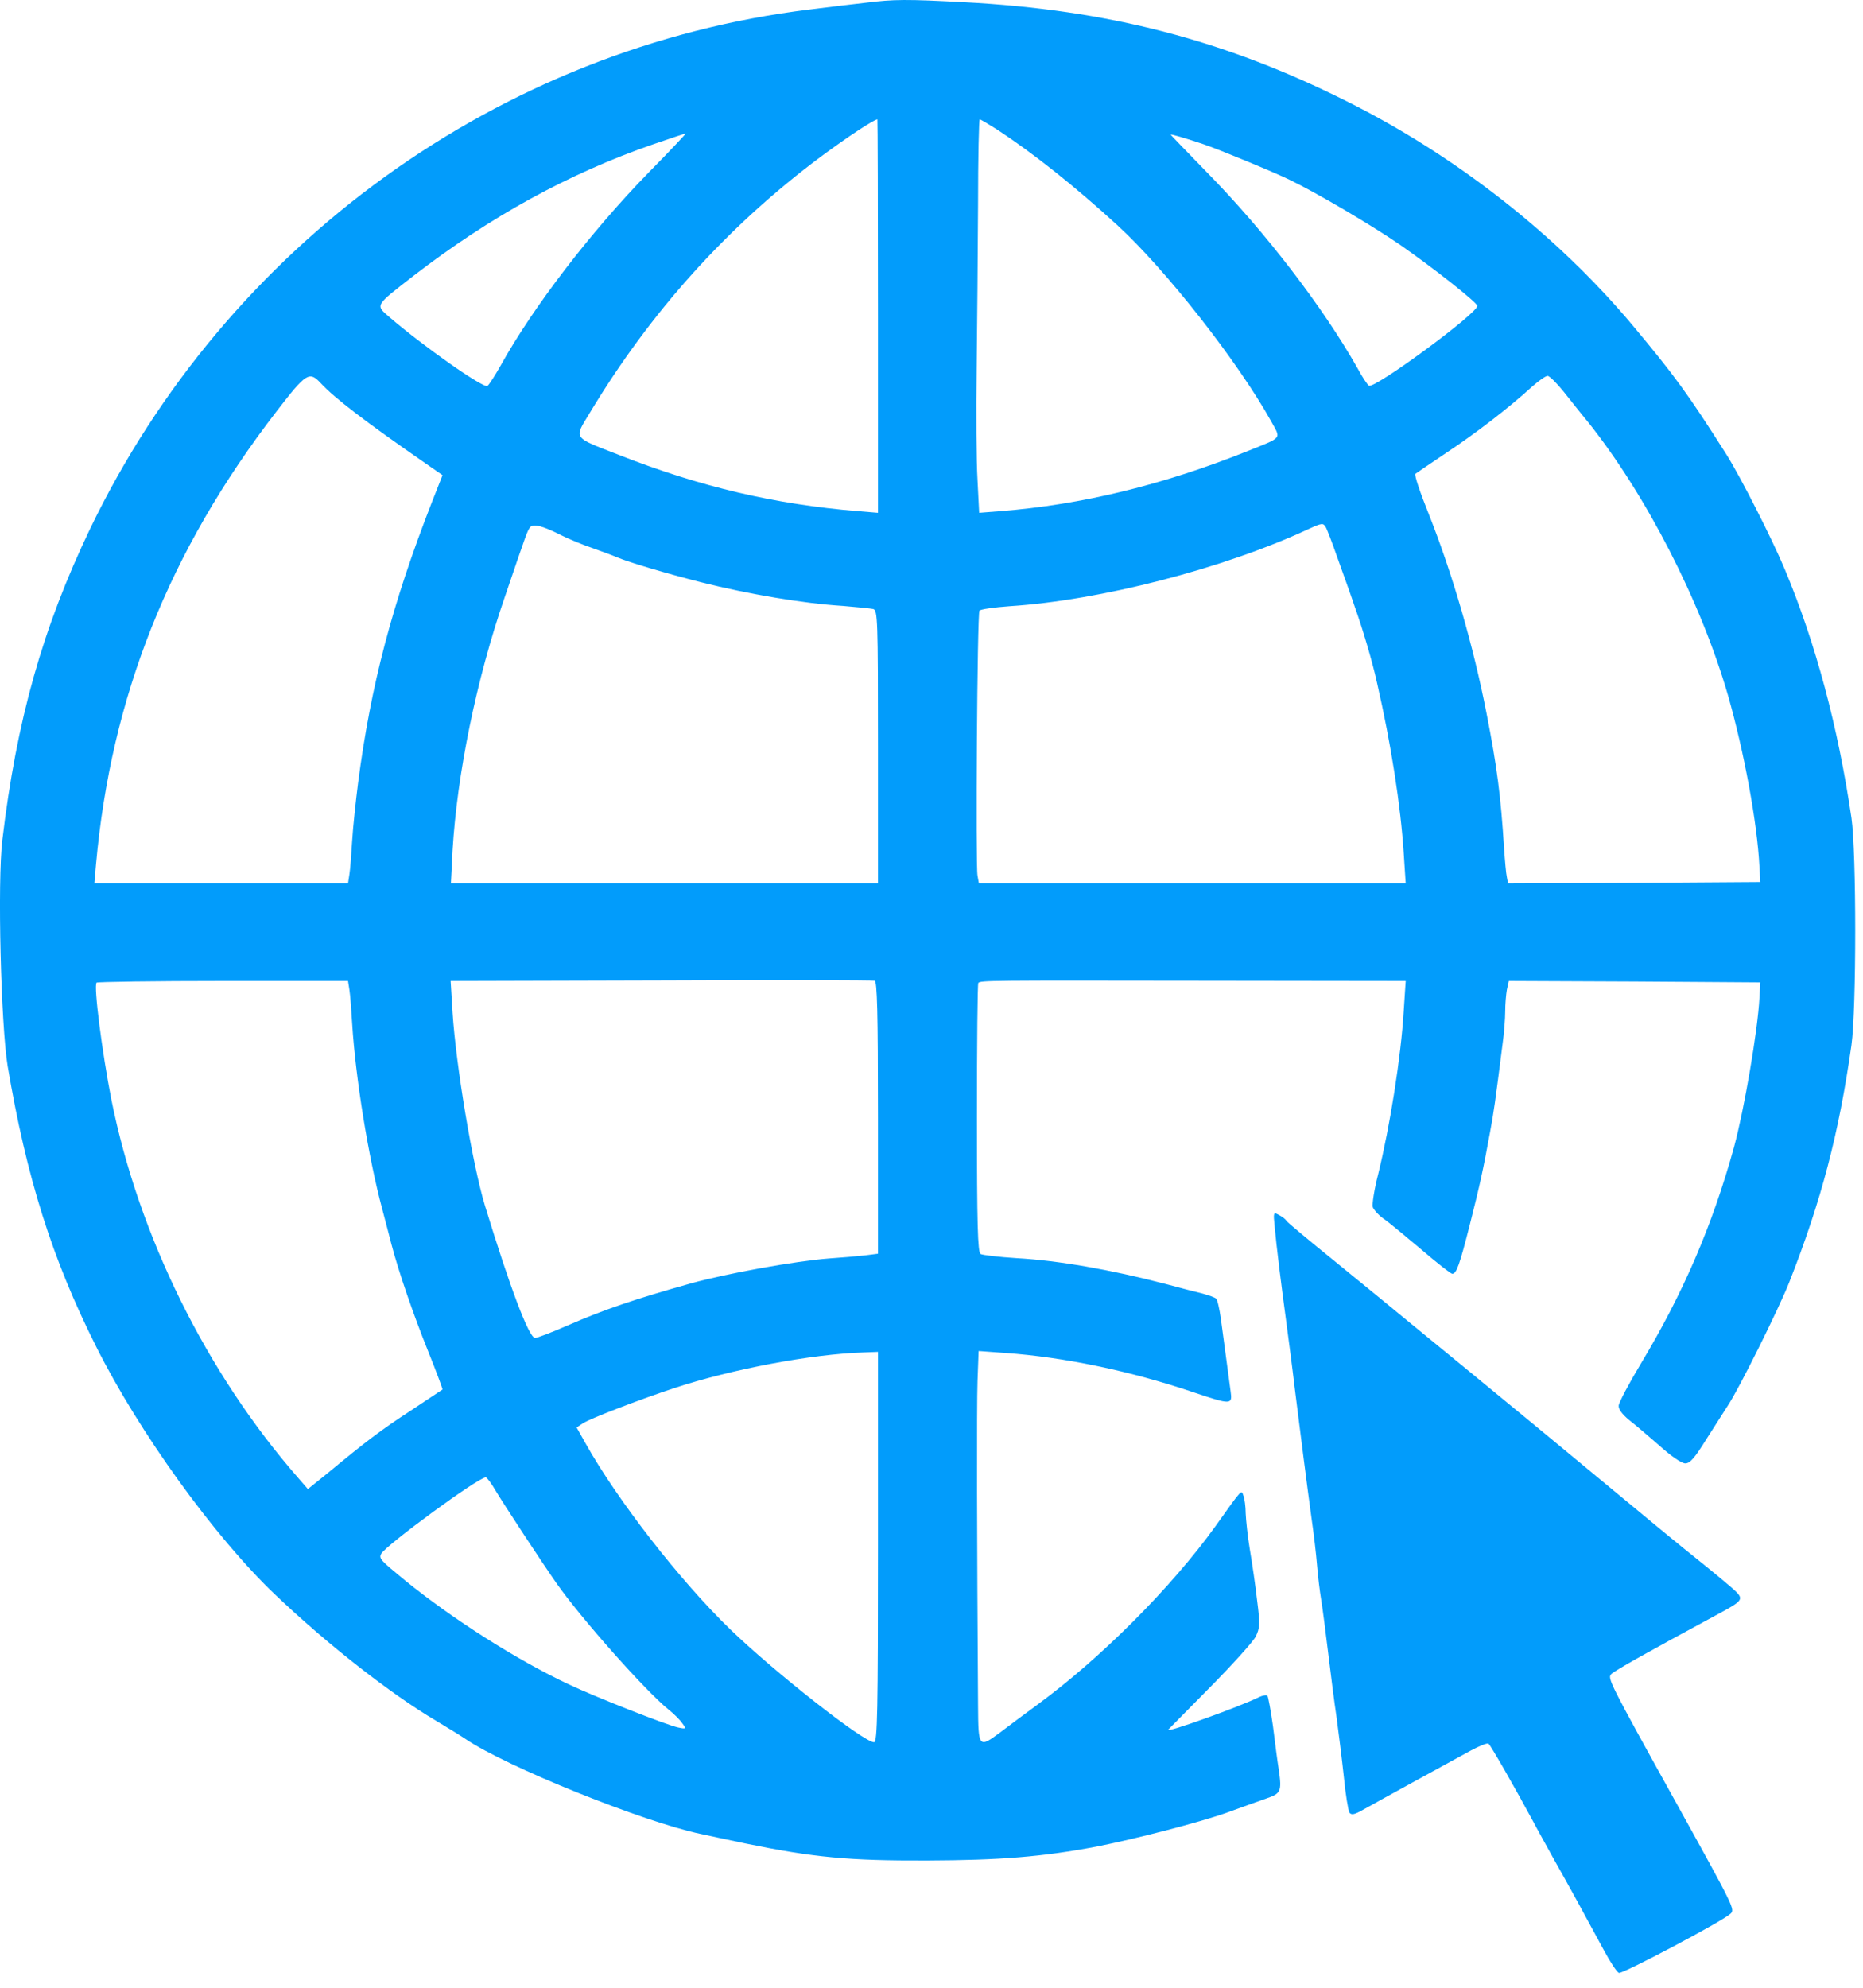
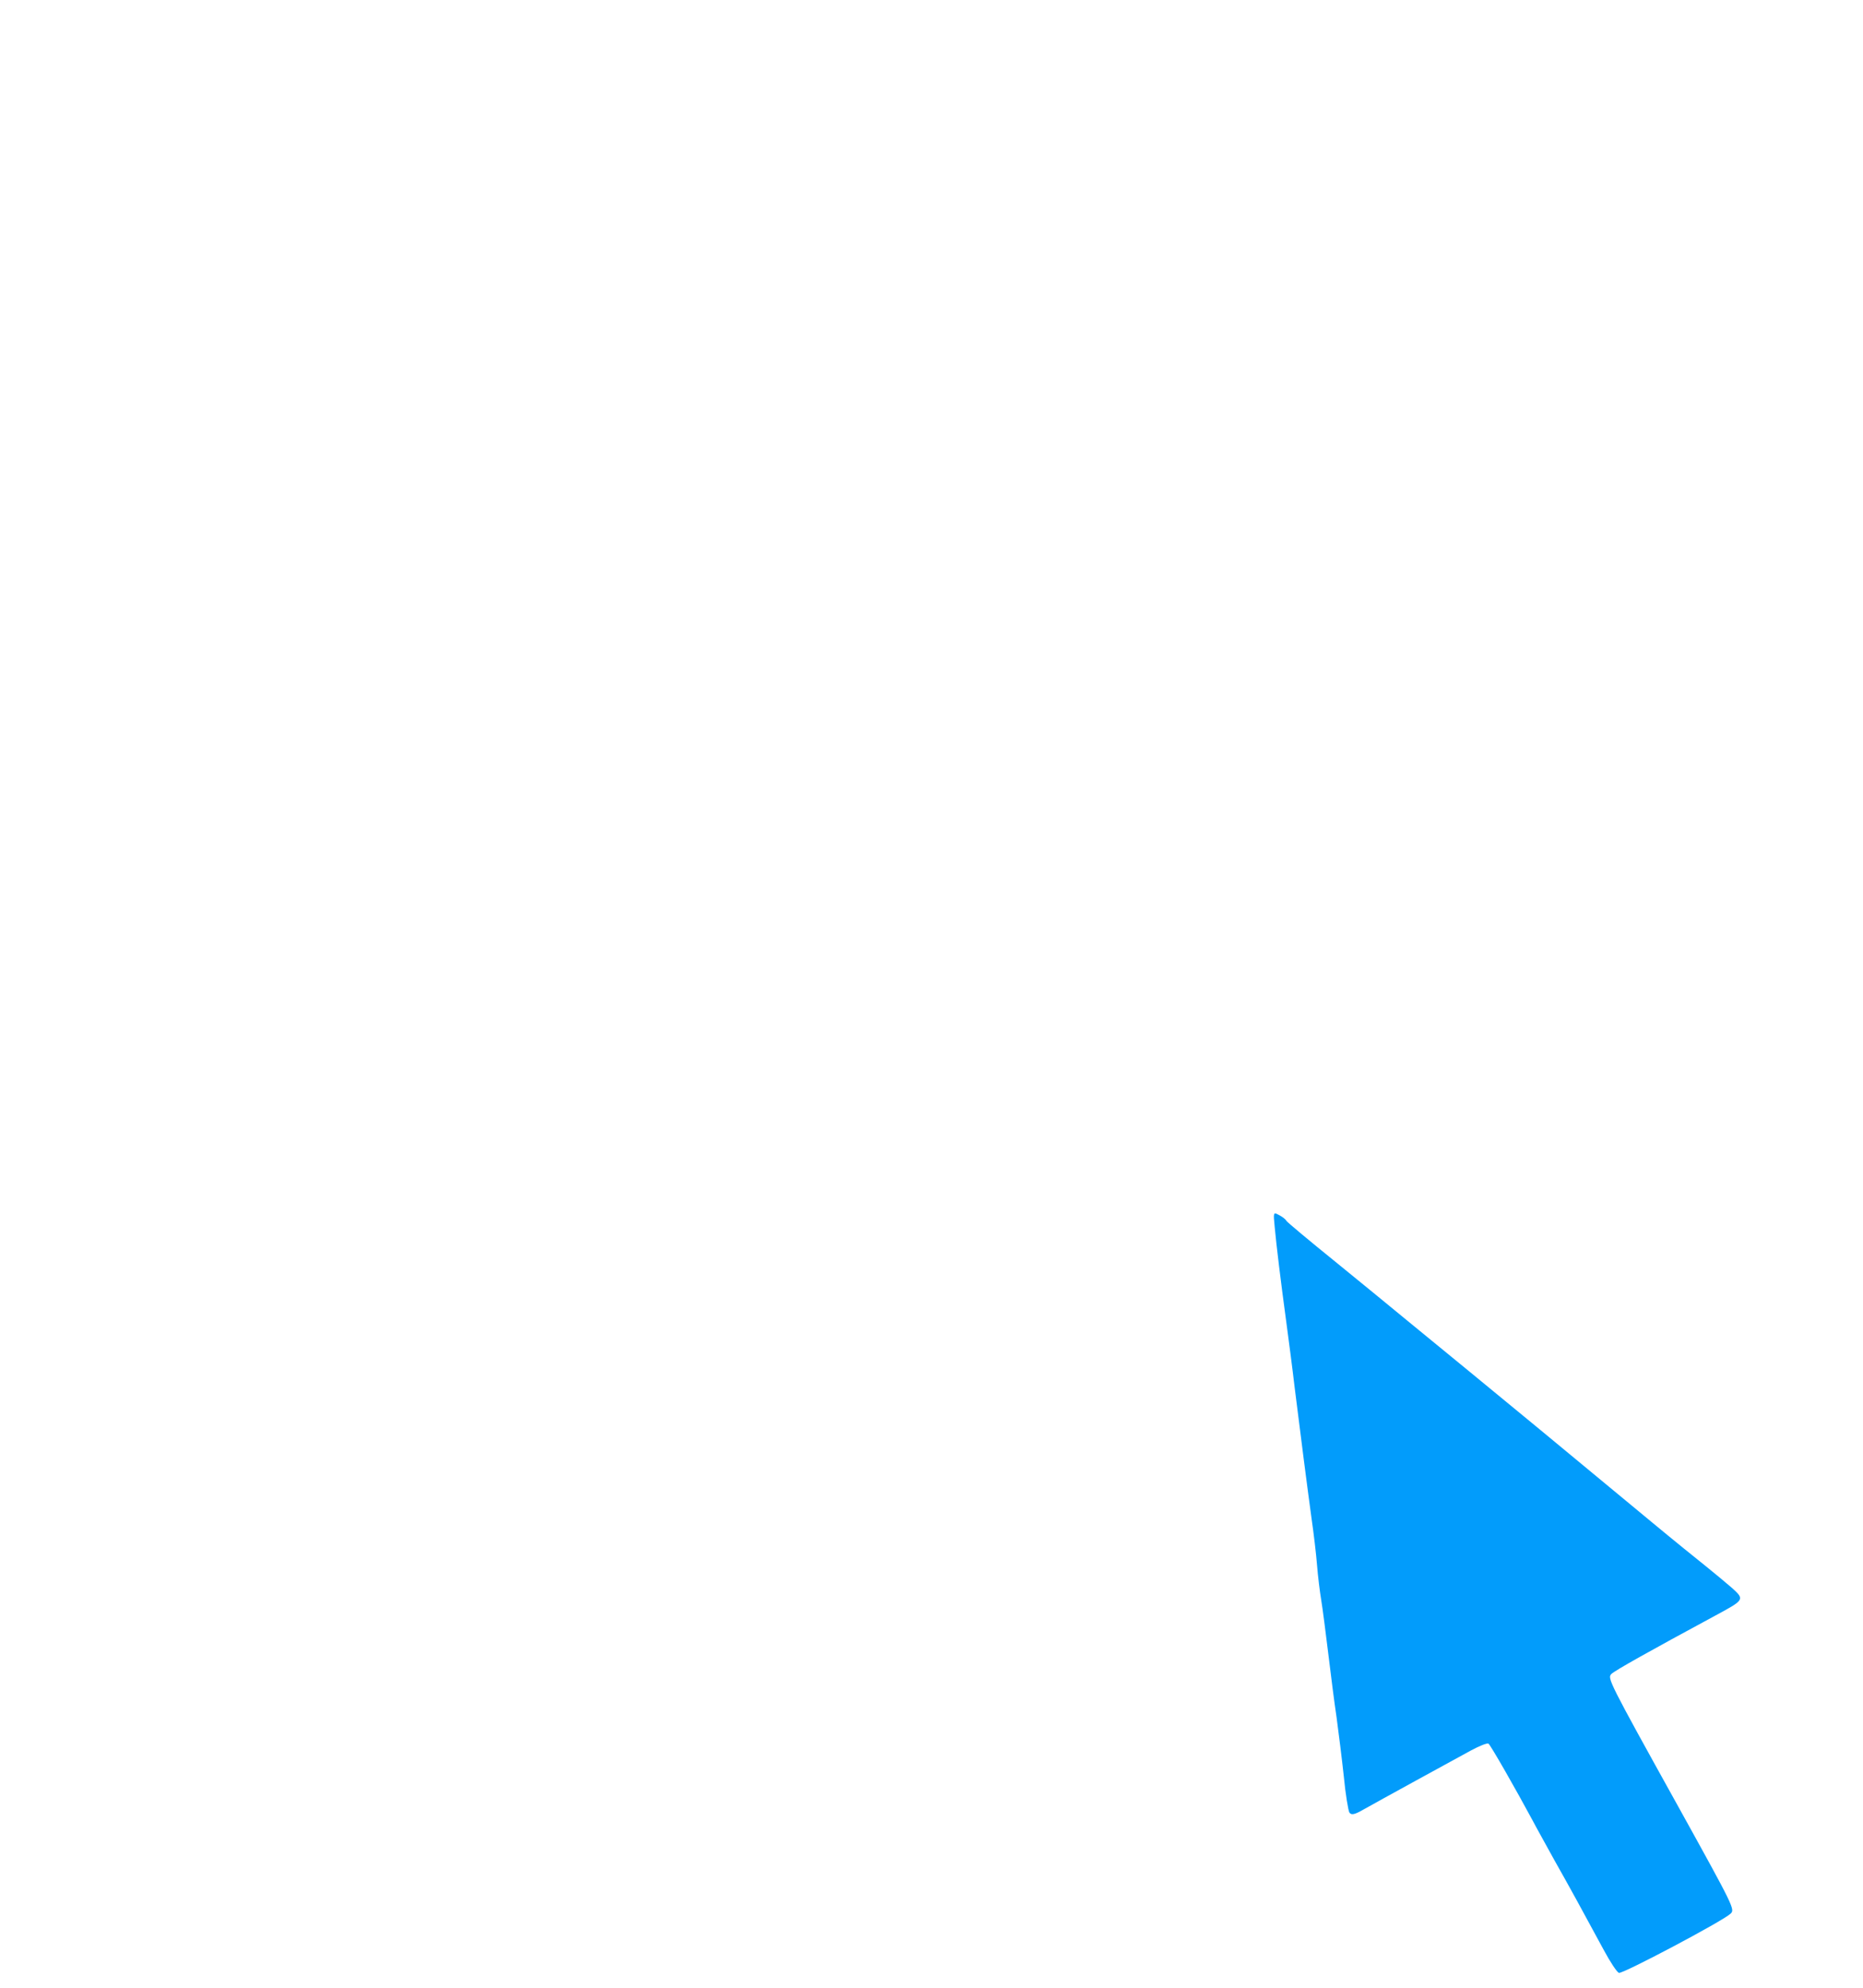
<svg xmlns="http://www.w3.org/2000/svg" width="75" height="80" viewBox="0 0 75 80" fill="none">
-   <path d="M34.84 0.112C34.414 0.157 33.404 0.281 32.596 0.382C20.116 1.908 9.129 9.843 3.618 21.301C1.722 25.263 0.667 28.977 0.094 33.814C-0.108 35.475 0.038 41.266 0.308 42.905C1.071 47.405 2.092 50.648 3.865 54.184C5.594 57.64 8.646 61.871 11.082 64.183C13.191 66.192 15.75 68.19 17.557 69.256C17.983 69.514 18.522 69.839 18.735 69.985C20.385 71.108 25.94 73.341 28.219 73.812C28.465 73.868 29.274 74.037 30.014 74.194C32.753 74.755 34.167 74.89 37.32 74.878C40.261 74.867 41.955 74.733 44.155 74.317C45.692 74.014 48.262 73.352 49.373 72.959C49.957 72.746 50.675 72.488 50.967 72.387C51.562 72.185 51.607 72.106 51.483 71.242C51.427 70.906 51.326 70.109 51.248 69.48C51.158 68.841 51.057 68.291 51.023 68.246C50.978 68.212 50.833 68.234 50.687 68.302C49.935 68.683 46.893 69.772 47.028 69.615C47.05 69.593 47.813 68.818 48.711 67.909C49.62 66.989 50.44 66.08 50.552 65.867C50.72 65.519 50.731 65.373 50.608 64.408C50.541 63.813 50.406 62.892 50.316 62.365C50.226 61.826 50.159 61.175 50.148 60.906C50.148 60.637 50.103 60.311 50.058 60.199C49.968 59.952 50.036 59.874 48.925 61.434C47.163 63.88 44.334 66.719 41.798 68.582C41.248 68.987 40.552 69.503 40.261 69.727C39.397 70.367 39.385 70.344 39.374 68.627C39.329 62.185 39.318 56.619 39.352 55.598L39.397 54.374L40.485 54.453C42.831 54.621 45.502 55.171 48.083 56.047C49.553 56.54 49.62 56.54 49.542 56.002C49.441 55.272 49.25 53.813 49.149 53.073C49.093 52.68 49.014 52.321 48.958 52.265C48.913 52.22 48.666 52.13 48.42 52.063C48.173 52.006 47.488 51.827 46.904 51.67C44.705 51.097 42.584 50.727 40.934 50.637C40.216 50.592 39.554 50.514 39.475 50.469C39.363 50.39 39.329 49.324 39.329 44.992C39.329 42.029 39.352 39.583 39.385 39.56C39.486 39.459 39.823 39.459 48.24 39.471L56.59 39.482L56.511 40.683C56.399 42.546 55.961 45.306 55.479 47.27C55.322 47.877 55.232 48.471 55.265 48.584C55.31 48.696 55.501 48.909 55.692 49.044C55.894 49.178 56.567 49.739 57.207 50.278C57.835 50.817 58.408 51.266 58.464 51.266C58.632 51.266 58.756 50.929 59.182 49.246C59.575 47.697 59.721 47.023 59.99 45.542C60.136 44.757 60.192 44.364 60.484 42.063C60.551 41.603 60.596 40.986 60.596 40.705C60.596 40.413 60.63 40.02 60.664 39.83L60.742 39.482L65.804 39.504L70.865 39.538L70.831 40.155C70.764 41.48 70.214 44.667 69.81 46.159C68.935 49.324 67.768 52.04 66.039 54.913C65.568 55.699 65.175 56.439 65.164 56.574C65.153 56.72 65.31 56.922 65.579 57.147C65.826 57.337 66.376 57.809 66.814 58.19C67.274 58.605 67.7 58.897 67.846 58.897C68.037 58.897 68.228 58.673 68.688 57.932C69.025 57.405 69.417 56.787 69.563 56.563C70.012 55.889 71.628 52.635 72.032 51.602C73.323 48.325 74.03 45.621 74.535 42.063C74.737 40.615 74.737 34.297 74.535 32.916C73.996 29.258 73.098 25.891 71.853 22.917C71.348 21.705 70.091 19.236 69.518 18.316C67.936 15.824 67.408 15.106 65.691 13.052C62.661 9.45 58.599 6.263 54.211 4.074C49.284 1.605 44.593 0.393 38.824 0.09C36.512 -0.033 35.985 -0.033 34.84 0.112ZM35.345 12.727V20.639L34.537 20.572C31.226 20.302 28.185 19.595 24.908 18.305C23.034 17.575 23.101 17.676 23.741 16.621C26.198 12.536 29.296 9.102 33.044 6.307C34.122 5.511 35.154 4.826 35.323 4.804C35.334 4.804 35.345 8.372 35.345 12.727ZM40.148 5.219C41.585 6.162 43.257 7.486 44.974 9.057C46.904 10.819 49.822 14.534 51.169 16.947C51.573 17.687 51.663 17.575 50.215 18.159C46.815 19.517 43.56 20.313 40.272 20.572L39.419 20.639L39.352 19.315C39.307 18.585 39.295 16.576 39.318 14.848C39.34 13.12 39.363 10.157 39.374 8.249C39.374 6.352 39.408 4.804 39.441 4.804C39.475 4.804 39.789 4.994 40.148 5.219ZM26.12 6.936C23.797 9.315 21.462 12.357 20.161 14.702C19.925 15.117 19.689 15.488 19.622 15.533C19.454 15.633 17.041 13.939 15.649 12.738C15.111 12.267 15.088 12.312 16.648 11.1C19.734 8.72 22.899 6.981 26.311 5.802C26.995 5.567 27.568 5.376 27.601 5.376C27.635 5.365 26.973 6.072 26.12 6.936ZM48.476 5.814C49.014 5.993 51.281 6.925 51.921 7.239C52.976 7.744 55.187 9.046 56.332 9.831C57.633 10.729 59.474 12.177 59.474 12.312C59.474 12.615 55.333 15.667 55.108 15.521C55.052 15.488 54.839 15.173 54.648 14.814C53.257 12.357 50.934 9.326 48.599 6.947C47.791 6.117 47.129 5.432 47.129 5.421C47.129 5.387 47.746 5.567 48.476 5.814ZM12.911 15.42C13.472 16.026 14.706 16.969 17.119 18.641L17.815 19.124L17.377 20.235C15.795 24.297 14.931 27.552 14.415 31.514C14.325 32.221 14.213 33.253 14.179 33.814C14.145 34.364 14.1 34.993 14.067 35.184L14.011 35.554H8.904H3.798L3.865 34.791C4.471 28.046 6.806 22.165 11.126 16.565C12.327 15.005 12.451 14.927 12.911 15.42ZM62.953 15.768C63.234 16.116 63.66 16.666 63.918 16.969C66.264 19.909 68.463 24.185 69.563 27.979C70.214 30.257 70.742 33.119 70.831 34.88L70.865 35.498L65.792 35.532L60.709 35.554L60.664 35.307C60.63 35.161 60.585 34.645 60.551 34.151C60.417 32.03 60.271 30.885 59.844 28.708C59.317 26.003 58.475 23.097 57.521 20.695C57.173 19.831 56.926 19.101 56.983 19.068C57.027 19.034 57.589 18.652 58.239 18.215C59.395 17.452 60.765 16.397 61.685 15.555C61.954 15.319 62.224 15.129 62.302 15.129C62.381 15.129 62.672 15.42 62.953 15.768ZM22.607 21.548C22.922 21.705 23.494 21.941 23.898 22.075C24.302 22.221 24.728 22.378 24.852 22.434C25.301 22.625 26.805 23.074 28.219 23.433C30.149 23.916 32.326 24.286 33.942 24.387C34.503 24.432 35.042 24.488 35.154 24.511C35.334 24.567 35.345 24.926 35.345 30.066V35.554H26.748H18.152L18.219 34.23C18.399 31.177 19.173 27.35 20.318 24.039C21.193 21.469 21.227 21.368 21.339 21.223C21.462 21.065 21.833 21.155 22.607 21.548ZM53.369 21.211C53.414 21.279 53.627 21.828 53.829 22.412C54.042 23.007 54.368 23.905 54.536 24.41C54.85 25.285 55.254 26.643 55.434 27.474C56.006 29.965 56.388 32.434 56.511 34.342L56.59 35.554H48.004H39.408L39.352 35.24C39.273 34.824 39.34 24.724 39.43 24.578C39.464 24.522 40.014 24.443 40.642 24.398C44.312 24.163 49.261 22.883 52.684 21.29C53.223 21.043 53.268 21.043 53.369 21.211ZM35.345 44.981V50.458L34.818 50.525C34.515 50.559 33.875 50.615 33.381 50.648C32.034 50.749 29.229 51.255 27.792 51.658C25.581 52.276 24.324 52.702 22.832 53.353C22.215 53.623 21.631 53.847 21.541 53.847C21.294 53.847 20.531 51.816 19.521 48.516C19.016 46.844 18.354 42.86 18.219 40.75L18.141 39.482L26.602 39.459C31.26 39.437 35.132 39.448 35.21 39.471C35.311 39.493 35.345 40.694 35.345 44.981ZM14.067 39.841C14.1 40.043 14.145 40.66 14.179 41.221C14.314 43.376 14.83 46.586 15.391 48.673C15.514 49.145 15.683 49.773 15.761 50.087C16.064 51.232 16.637 52.893 17.232 54.374C17.568 55.205 17.826 55.912 17.815 55.923C17.793 55.934 17.232 56.316 16.547 56.765C15.324 57.562 14.751 57.999 13.203 59.279L12.395 59.93L12.024 59.503C8.309 55.261 5.582 49.728 4.483 44.252C4.112 42.366 3.764 39.673 3.888 39.549C3.933 39.516 6.222 39.482 8.983 39.482H14.011L14.067 39.841ZM35.345 62.264C35.345 68.852 35.323 70.12 35.188 70.12C34.773 70.12 31.226 67.337 29.408 65.586C27.377 63.622 24.863 60.39 23.572 58.089L23.213 57.45L23.471 57.281C23.763 57.09 25.716 56.338 27.141 55.867C29.453 55.104 32.674 54.498 34.761 54.431L35.345 54.408V62.264ZM19.948 59.986C20.217 60.446 21.889 62.993 22.405 63.723C23.404 65.148 25.997 68.066 26.917 68.807C27.13 68.975 27.377 69.222 27.467 69.357C27.635 69.581 27.624 69.593 27.298 69.525C26.861 69.435 23.976 68.302 22.888 67.786C20.789 66.798 18.219 65.159 16.311 63.611C15.312 62.791 15.245 62.724 15.346 62.533C15.571 62.163 19.24 59.47 19.555 59.458C19.6 59.458 19.779 59.694 19.948 59.986Z" fill="#029CFB" />
  <path d="M51.315 49.369C51.382 50.11 51.562 51.58 51.786 53.23C51.876 53.903 52.033 55.093 52.123 55.867C52.37 57.842 52.617 59.773 52.796 61.086C52.886 61.703 52.987 62.556 53.021 62.993C53.054 63.42 53.133 64.06 53.189 64.396C53.245 64.733 53.369 65.698 53.47 66.529C53.571 67.359 53.717 68.526 53.806 69.11C53.885 69.694 54.02 70.771 54.098 71.489C54.165 72.207 54.278 72.87 54.323 72.948C54.401 73.06 54.525 73.038 54.895 72.825C55.512 72.477 58.441 70.872 59.227 70.445C59.564 70.266 59.867 70.142 59.923 70.176C60.001 70.221 61.045 72.05 61.696 73.262C61.842 73.543 62.246 74.261 62.583 74.878C63.211 75.989 63.671 76.831 64.558 78.47C64.816 78.952 65.096 79.379 65.175 79.401C65.31 79.457 69.361 77.314 69.664 77.022C69.855 76.854 69.821 76.786 67.565 72.712C64.737 67.617 64.704 67.539 64.872 67.37C65.007 67.236 66.387 66.461 69.069 65.014C70.236 64.385 70.236 64.374 69.731 63.914C69.484 63.7 69.013 63.308 68.677 63.038C68.34 62.769 67.352 61.972 66.488 61.254C62.762 58.168 60.753 56.507 59.148 55.194C58.206 54.419 57.038 53.465 56.545 53.061C56.062 52.657 54.805 51.636 53.761 50.783C52.706 49.93 51.82 49.19 51.786 49.133C51.753 49.066 51.618 48.965 51.483 48.898C51.259 48.774 51.259 48.797 51.315 49.369Z" fill="#029CFB" />
</svg>